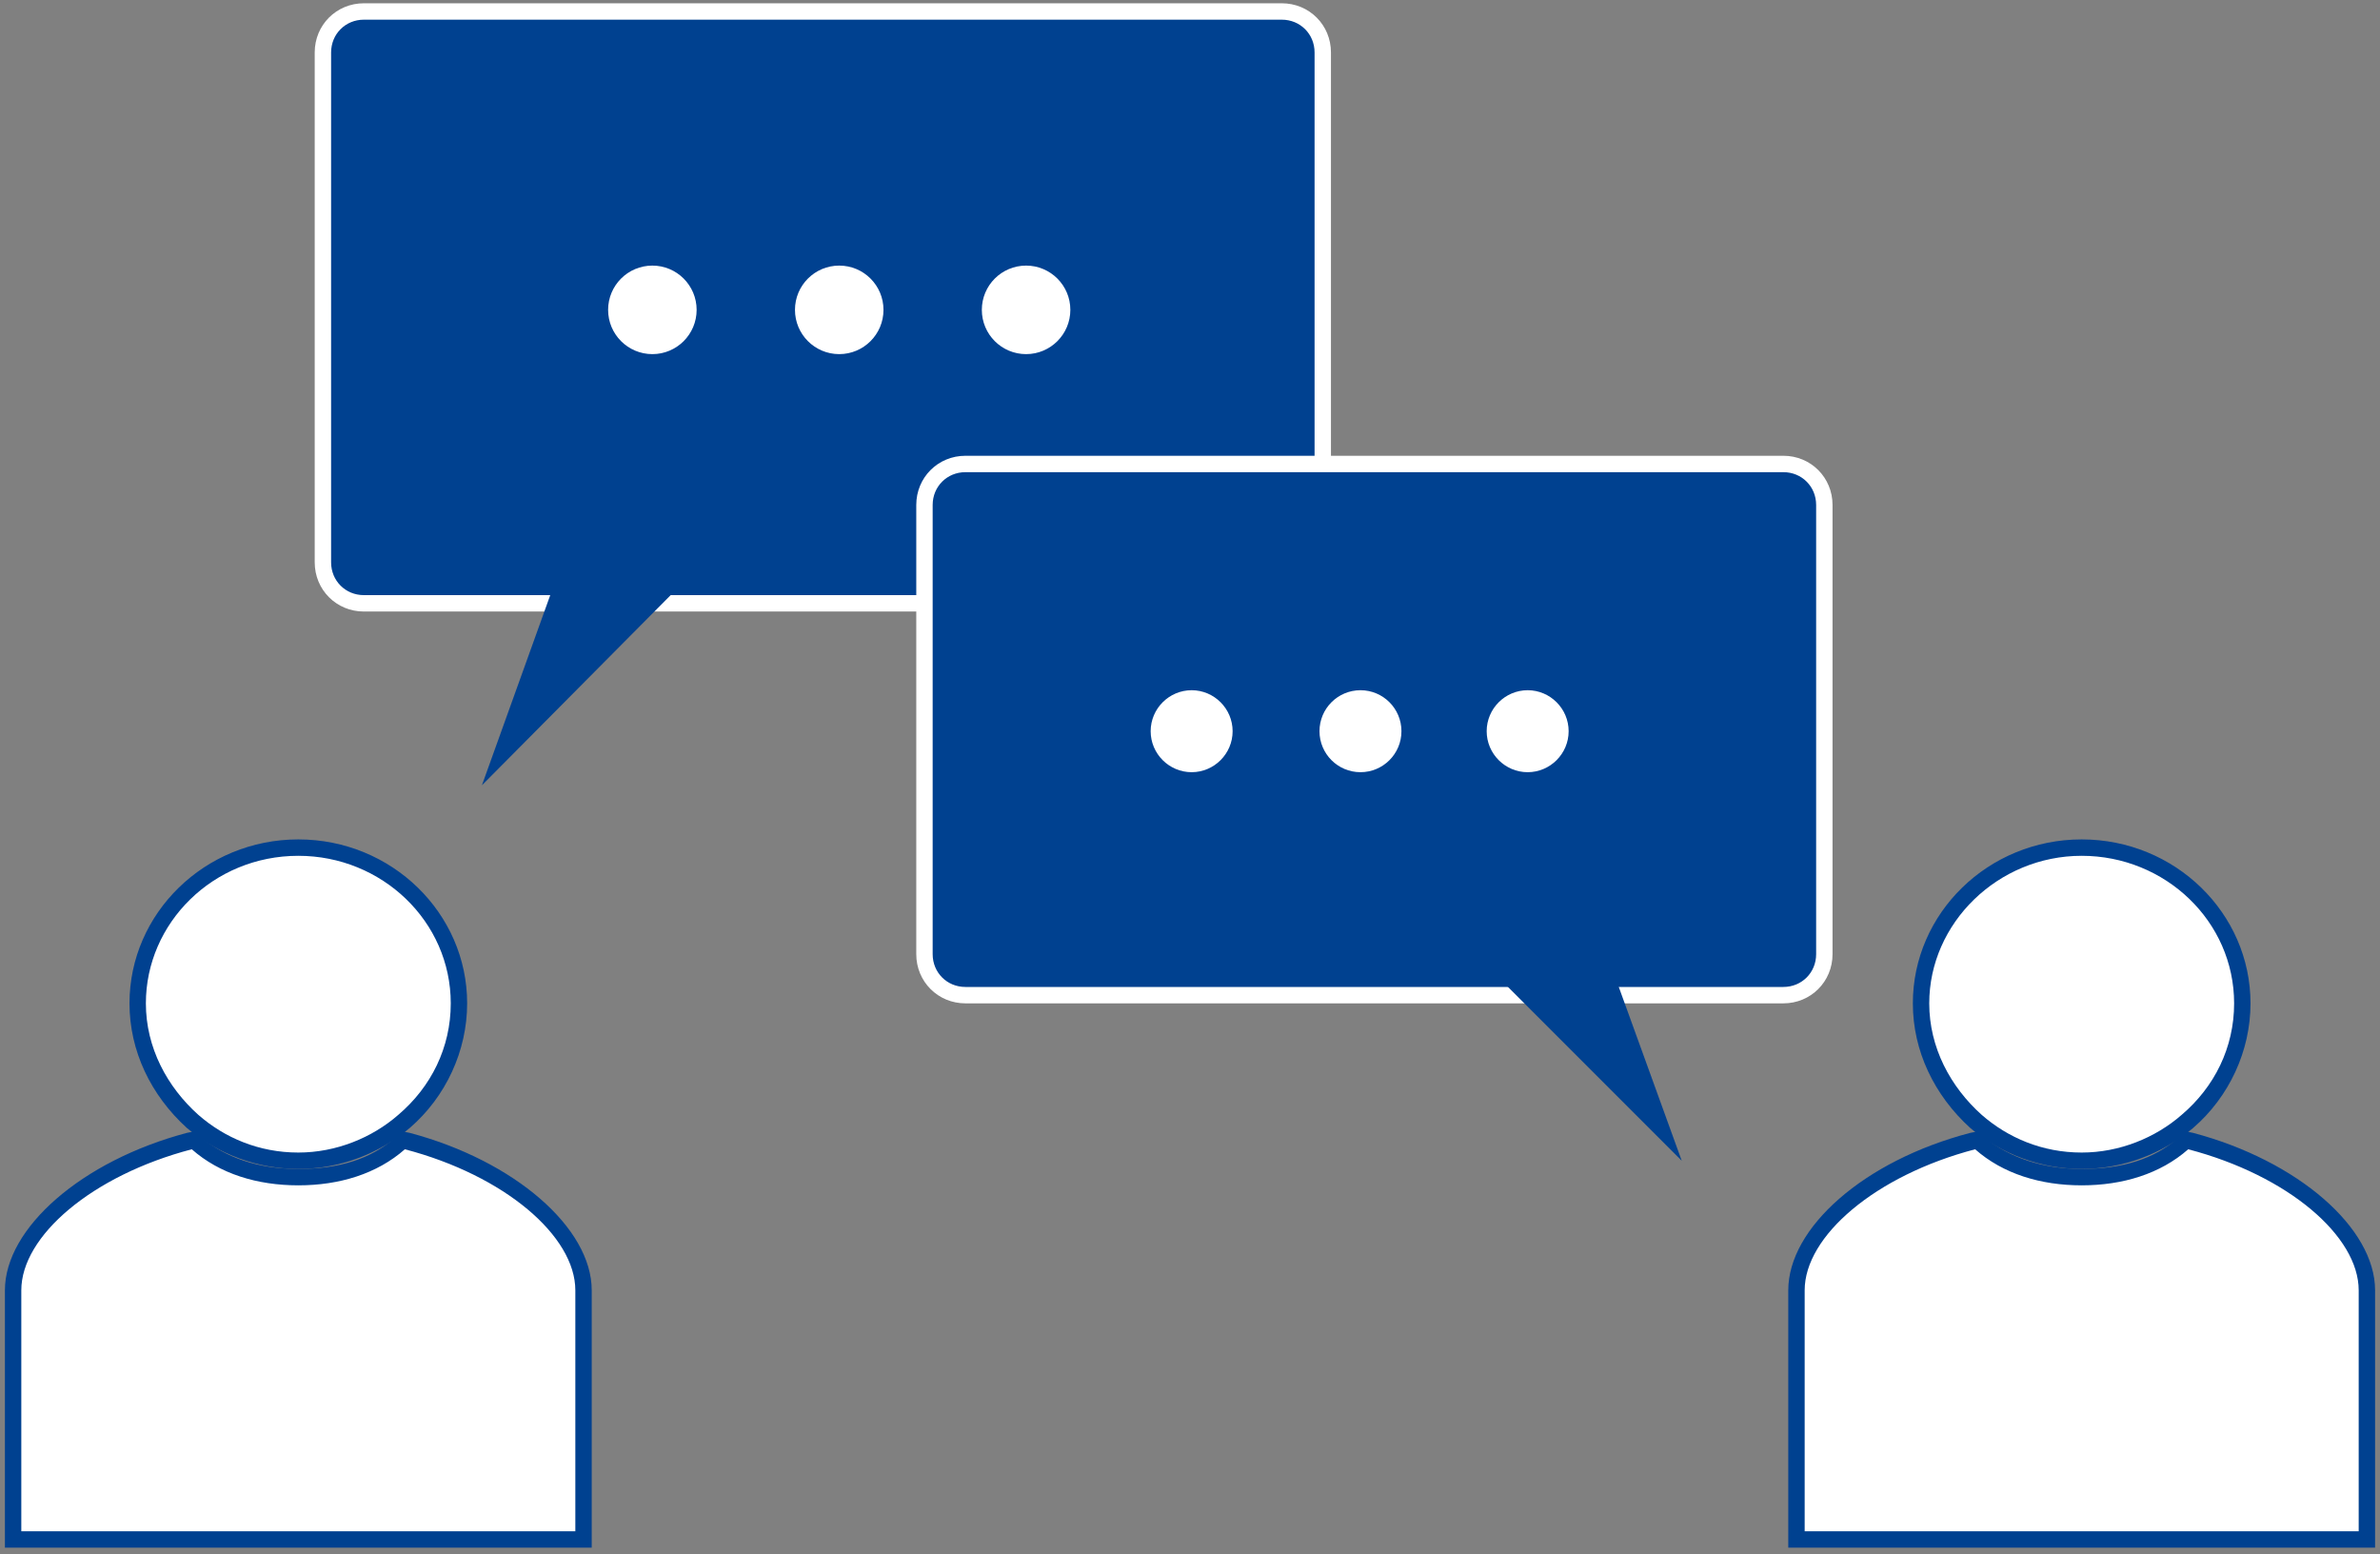
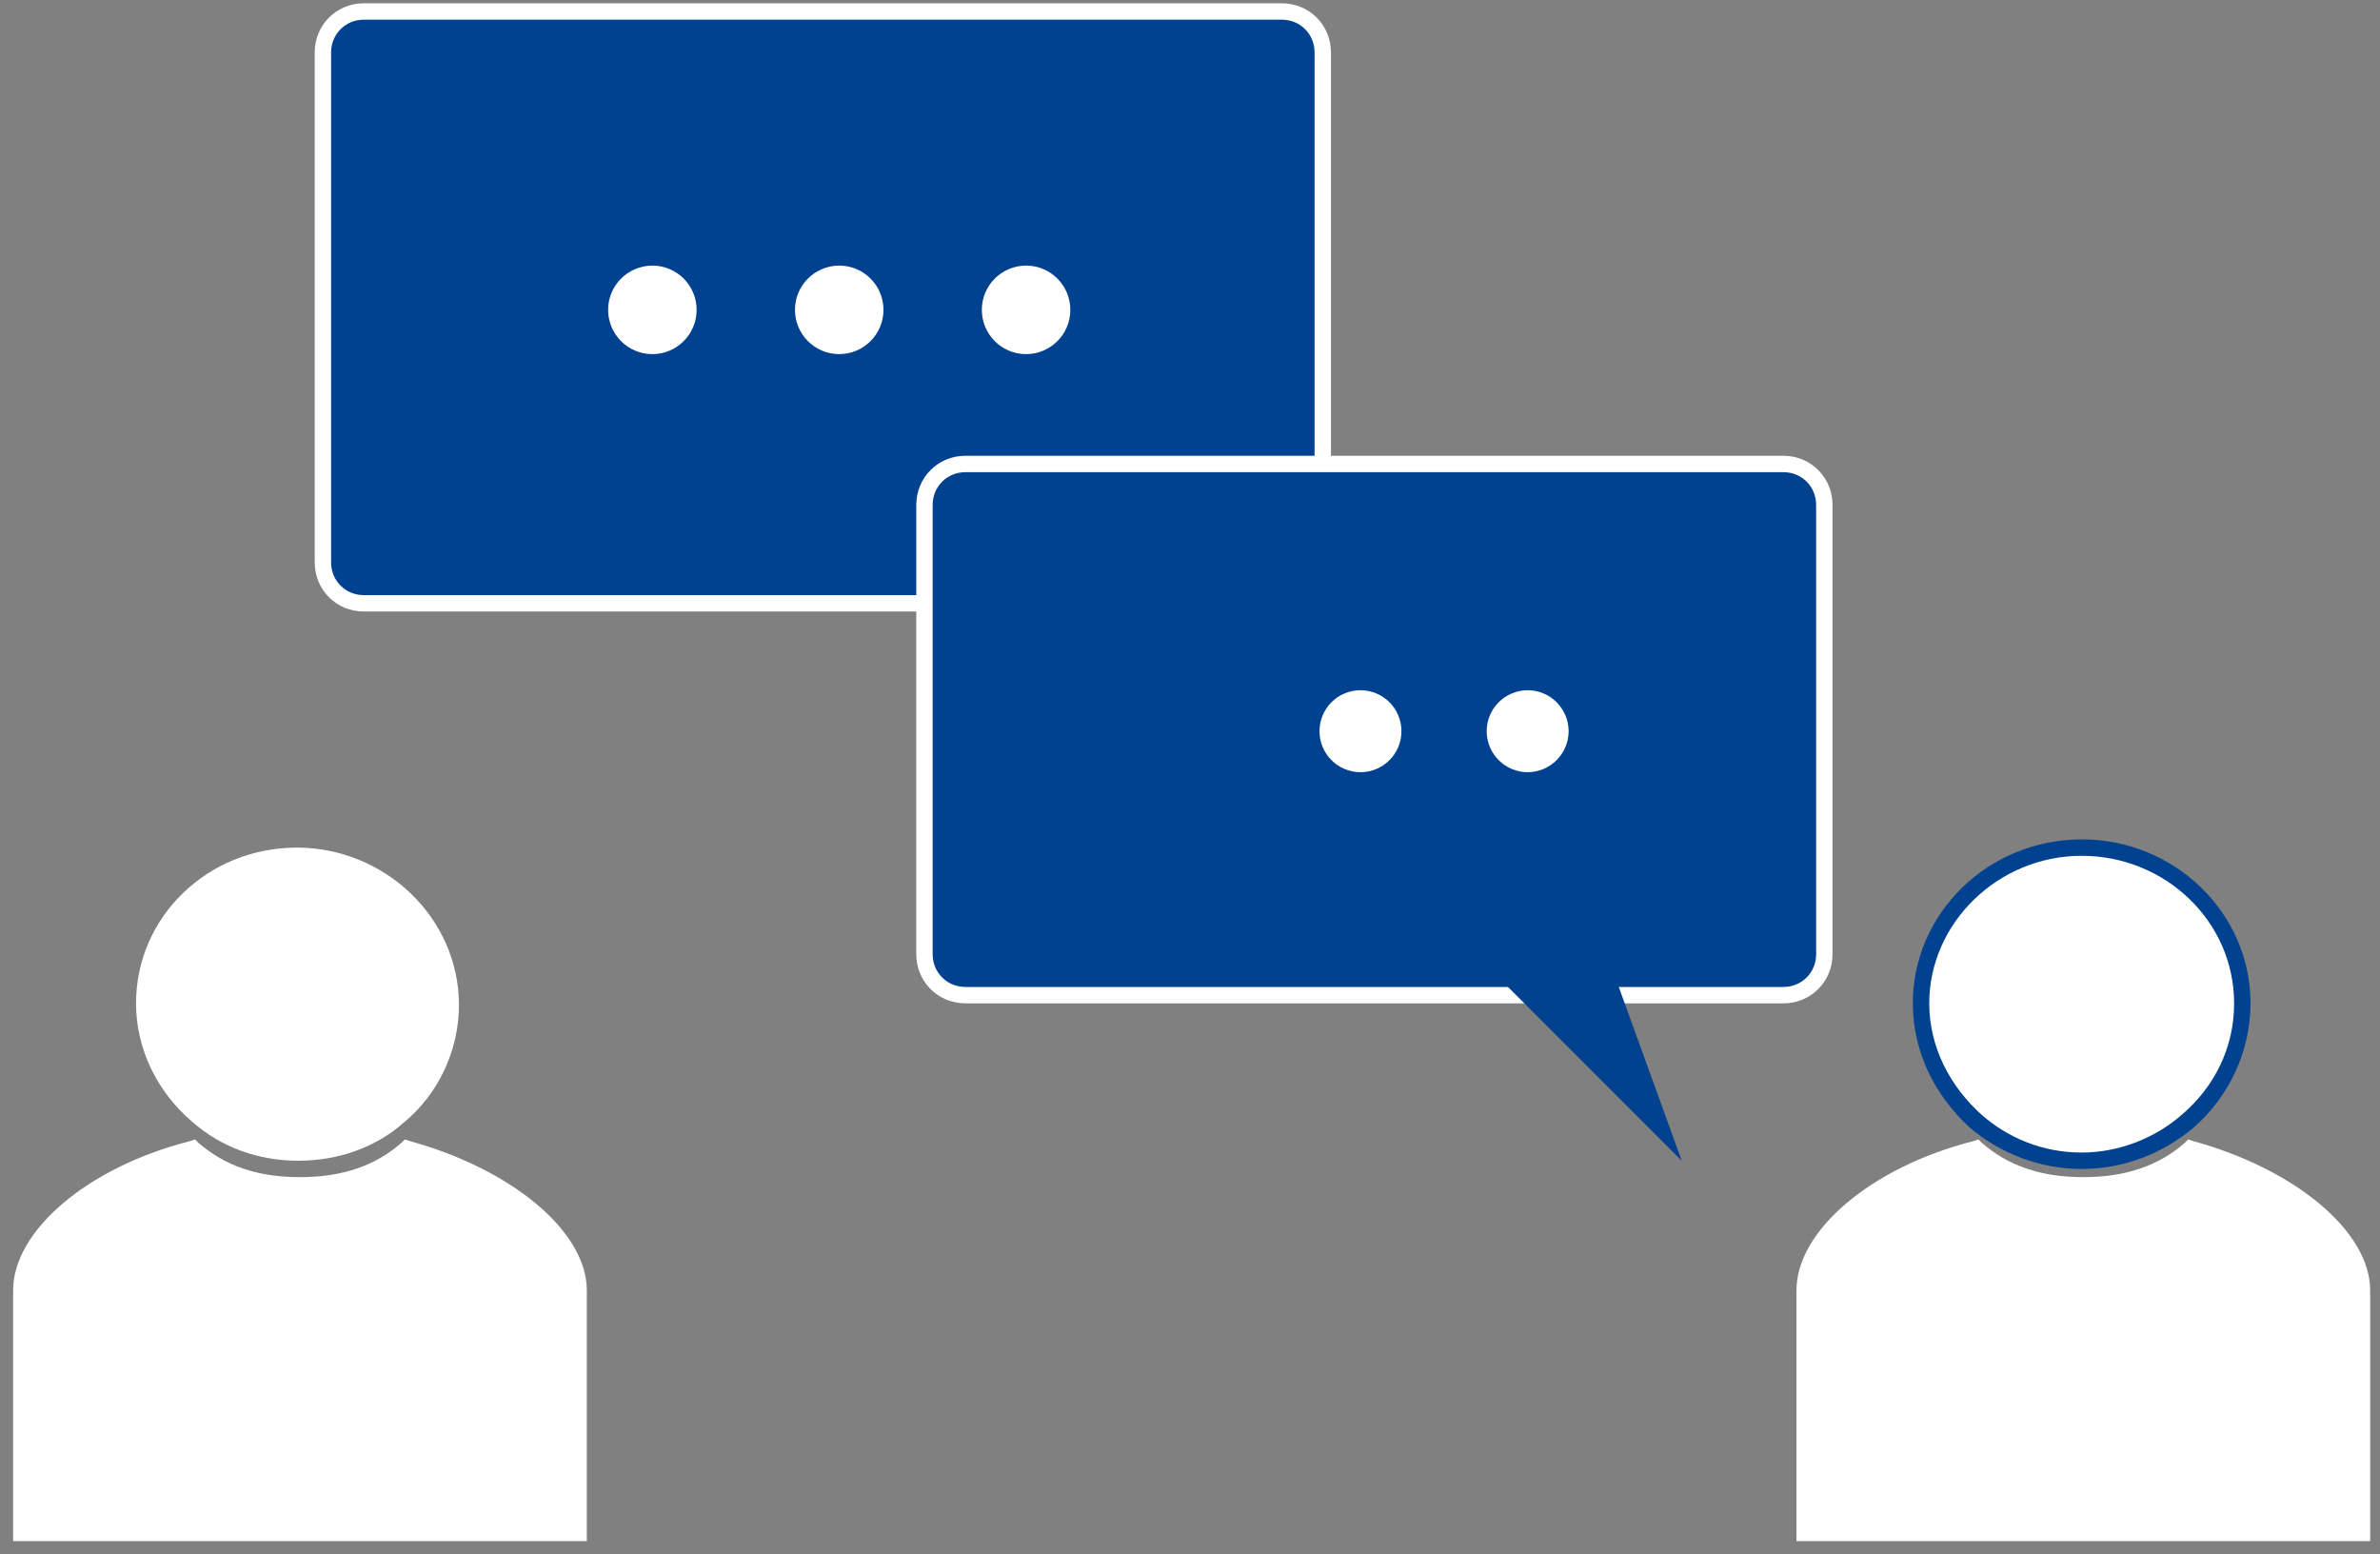
<svg xmlns="http://www.w3.org/2000/svg" version="1.1" id="レイヤー_1" x="0px" y="0px" viewBox="0 0 145.2 94.8" style="enable-background:new 0 0 145.2 94.8;" xml:space="preserve">
  <rect x="0" y="0" width="145.2" height="94.8" fill="#808080" stroke="none" />
  <style type="text/css">
	.st0{fill:#FFFFFF;}
	.st1{fill:#004190;}
	.st2{fill:none;stroke:#FFFFFF;stroke-linecap:round;stroke-linejoin:round;stroke-miterlimit:10;}
	.st3{fill:#FFFFFF;stroke:#FFFFFF;stroke-linecap:round;stroke-linejoin:round;stroke-miterlimit:10;}
</style>
  <g>
    <g>
      <g>
        <path class="st0" d="M0.8,94V78.7c0-3.6,4.5-7.5,10.8-9.1l0.3-0.1l0.2,0.2c1.6,1.4,3.6,2.1,6.2,2.1c2.6,0,4.6-0.7,6.2-2.1     l0.2-0.2l0.3,0.1c6.2,1.7,10.8,5.5,10.8,9.1V94H0.8z" />
-         <path class="st1" d="M24.7,70.1c6.1,1.6,10.4,5.3,10.4,8.6v14.7H1.3V78.7c0-3.3,4.3-7,10.4-8.6c1.7,1.5,4,2.2,6.5,2.2     C20.7,72.3,23,71.6,24.7,70.1 M24.5,69l-0.4,0.4c-1.5,1.3-3.4,1.9-5.9,1.9s-4.4-0.7-5.9-1.9L11.9,69l-0.5,0.1     C5,70.8,0.3,74.9,0.3,78.7v14.7v1h1h33.8h1v-1V78.7c0-3.8-4.7-7.9-11.1-9.6L24.5,69L24.5,69z" />
      </g>
      <g>
        <path class="st0" d="M18.2,70.8c-2.4,0-4.7-0.8-6.5-2.4c-2.1-1.8-3.4-4.4-3.4-7.2c0-5.3,4.4-9.5,9.8-9.5S28,56,28,61.3     c0,2.7-1.2,5.4-3.4,7.2C22.9,70,20.6,70.8,18.2,70.8z" />
-         <path class="st1" d="M18.2,52.2c5.1,0,9.3,4,9.3,9c0,2.7-1.2,5.1-3.2,6.8c-1.6,1.4-3.8,2.3-6.1,2.3c-2.4,0-4.5-0.9-6.1-2.3     c-1.9-1.7-3.2-4.1-3.2-6.8C8.9,56.3,13,52.2,18.2,52.2 M18.2,51.2c-5.7,0-10.3,4.5-10.3,10c0,2.9,1.3,5.6,3.5,7.6     c1.9,1.6,4.3,2.5,6.8,2.5c2.5,0,4.9-0.9,6.8-2.5c2.2-1.9,3.5-4.7,3.5-7.6C28.5,55.7,23.9,51.2,18.2,51.2L18.2,51.2z" />
      </g>
    </g>
    <g>
      <g>
        <path class="st0" d="M109.6,94V78.7c0-3.6,4.5-7.5,10.8-9.1l0.3-0.1l0.2,0.2c1.6,1.4,3.6,2.1,6.2,2.1c2.6,0,4.6-0.7,6.2-2.1     l0.2-0.2l0.3,0.1c6.2,1.7,10.8,5.5,10.8,9.1V94H109.6z" />
-         <path class="st1" d="M133.5,70.1c6.1,1.6,10.4,5.3,10.4,8.6v14.7h-33.8V78.7c0-3.3,4.3-7,10.4-8.6c1.7,1.5,4,2.2,6.5,2.2     C129.5,72.3,131.8,71.6,133.5,70.1 M133.3,69l-0.4,0.4c-1.5,1.3-3.4,1.9-5.9,1.9c-2.4,0-4.4-0.7-5.9-1.9l-0.4-0.4l-0.5,0.1     c-6.5,1.7-11.1,5.8-11.1,9.6v14.7v1h1h33.8h1v-1V78.7c0-3.8-4.7-7.9-11.1-9.6L133.3,69L133.3,69z" />
      </g>
      <g>
        <path class="st0" d="M127,70.8c-2.4,0-4.7-0.8-6.5-2.4c-2.1-1.8-3.4-4.4-3.4-7.2c0-5.3,4.4-9.5,9.8-9.5c5.4,0,9.8,4.3,9.8,9.5     c0,2.7-1.2,5.4-3.4,7.2C131.7,70,129.4,70.8,127,70.8z" />
        <path class="st1" d="M127,52.2c5.1,0,9.3,4,9.3,9c0,2.7-1.2,5.1-3.2,6.8c-1.6,1.4-3.8,2.3-6.1,2.3c-2.4,0-4.5-0.9-6.1-2.3     c-1.9-1.7-3.2-4.1-3.2-6.8C117.7,56.3,121.9,52.2,127,52.2 M127,51.2c-5.7,0-10.3,4.5-10.3,10c0,2.9,1.3,5.6,3.5,7.6     c1.9,1.6,4.3,2.5,6.8,2.5c2.5,0,4.9-0.9,6.8-2.5c2.2-1.9,3.5-4.7,3.5-7.6C137.3,55.7,132.7,51.2,127,51.2L127,51.2z" />
      </g>
    </g>
    <g>
      <g>
        <path class="st1" d="M80.7,3.2c0-1.4-1.1-2.5-2.5-2.5h-56c-1.4,0-2.5,1.1-2.5,2.5v31.1c0,1.4,1.1,2.5,2.5,2.5h56     c1.4,0,2.5-1.1,2.5-2.5V3.2z" />
        <path class="st2" d="M80.7,3.2c0-1.4-1.1-2.5-2.5-2.5h-56c-1.4,0-2.5,1.1-2.5,2.5v31.1c0,1.4,1.1,2.5,2.5,2.5h56     c1.4,0,2.5-1.1,2.5-2.5V3.2z" />
      </g>
      <circle class="st3" cx="62.6" cy="18.9" r="2.2" />
      <circle class="st3" cx="51.2" cy="18.9" r="2.2" />
      <circle class="st3" cx="39.8" cy="18.9" r="2.2" />
-       <polygon class="st1" points="34.9,32.6 29.4,47.9 43.2,34 38.9,32   " />
    </g>
    <g>
      <g>
        <path class="st1" d="M56.4,30.8c0-1.4,1.1-2.5,2.5-2.5h49.9c1.4,0,2.5,1.1,2.5,2.5v27.4c0,1.4-1.1,2.5-2.5,2.5H58.9     c-1.4,0-2.5-1.1-2.5-2.5V30.8z" />
        <path class="st2" d="M56.4,30.8c0-1.4,1.1-2.5,2.5-2.5h49.9c1.4,0,2.5,1.1,2.5,2.5v27.4c0,1.4-1.1,2.5-2.5,2.5H58.9     c-1.4,0-2.5-1.1-2.5-2.5V30.8z" />
      </g>
-       <path class="st3" d="M74.7,44.6c0,1.1-0.9,2-2,2s-2-0.9-2-2s0.9-2,2-2S74.7,43.5,74.7,44.6z" />
      <circle class="st3" cx="83" cy="44.6" r="2" />
      <path class="st3" d="M95.2,44.6c0,1.1-0.9,2-2,2s-2-0.9-2-2s0.9-2,2-2S95.2,43.5,95.2,44.6z" />
      <polygon class="st1" points="97.6,57 102.6,70.8 90.1,58.3 94.1,56.4   " />
    </g>
  </g>
</svg>